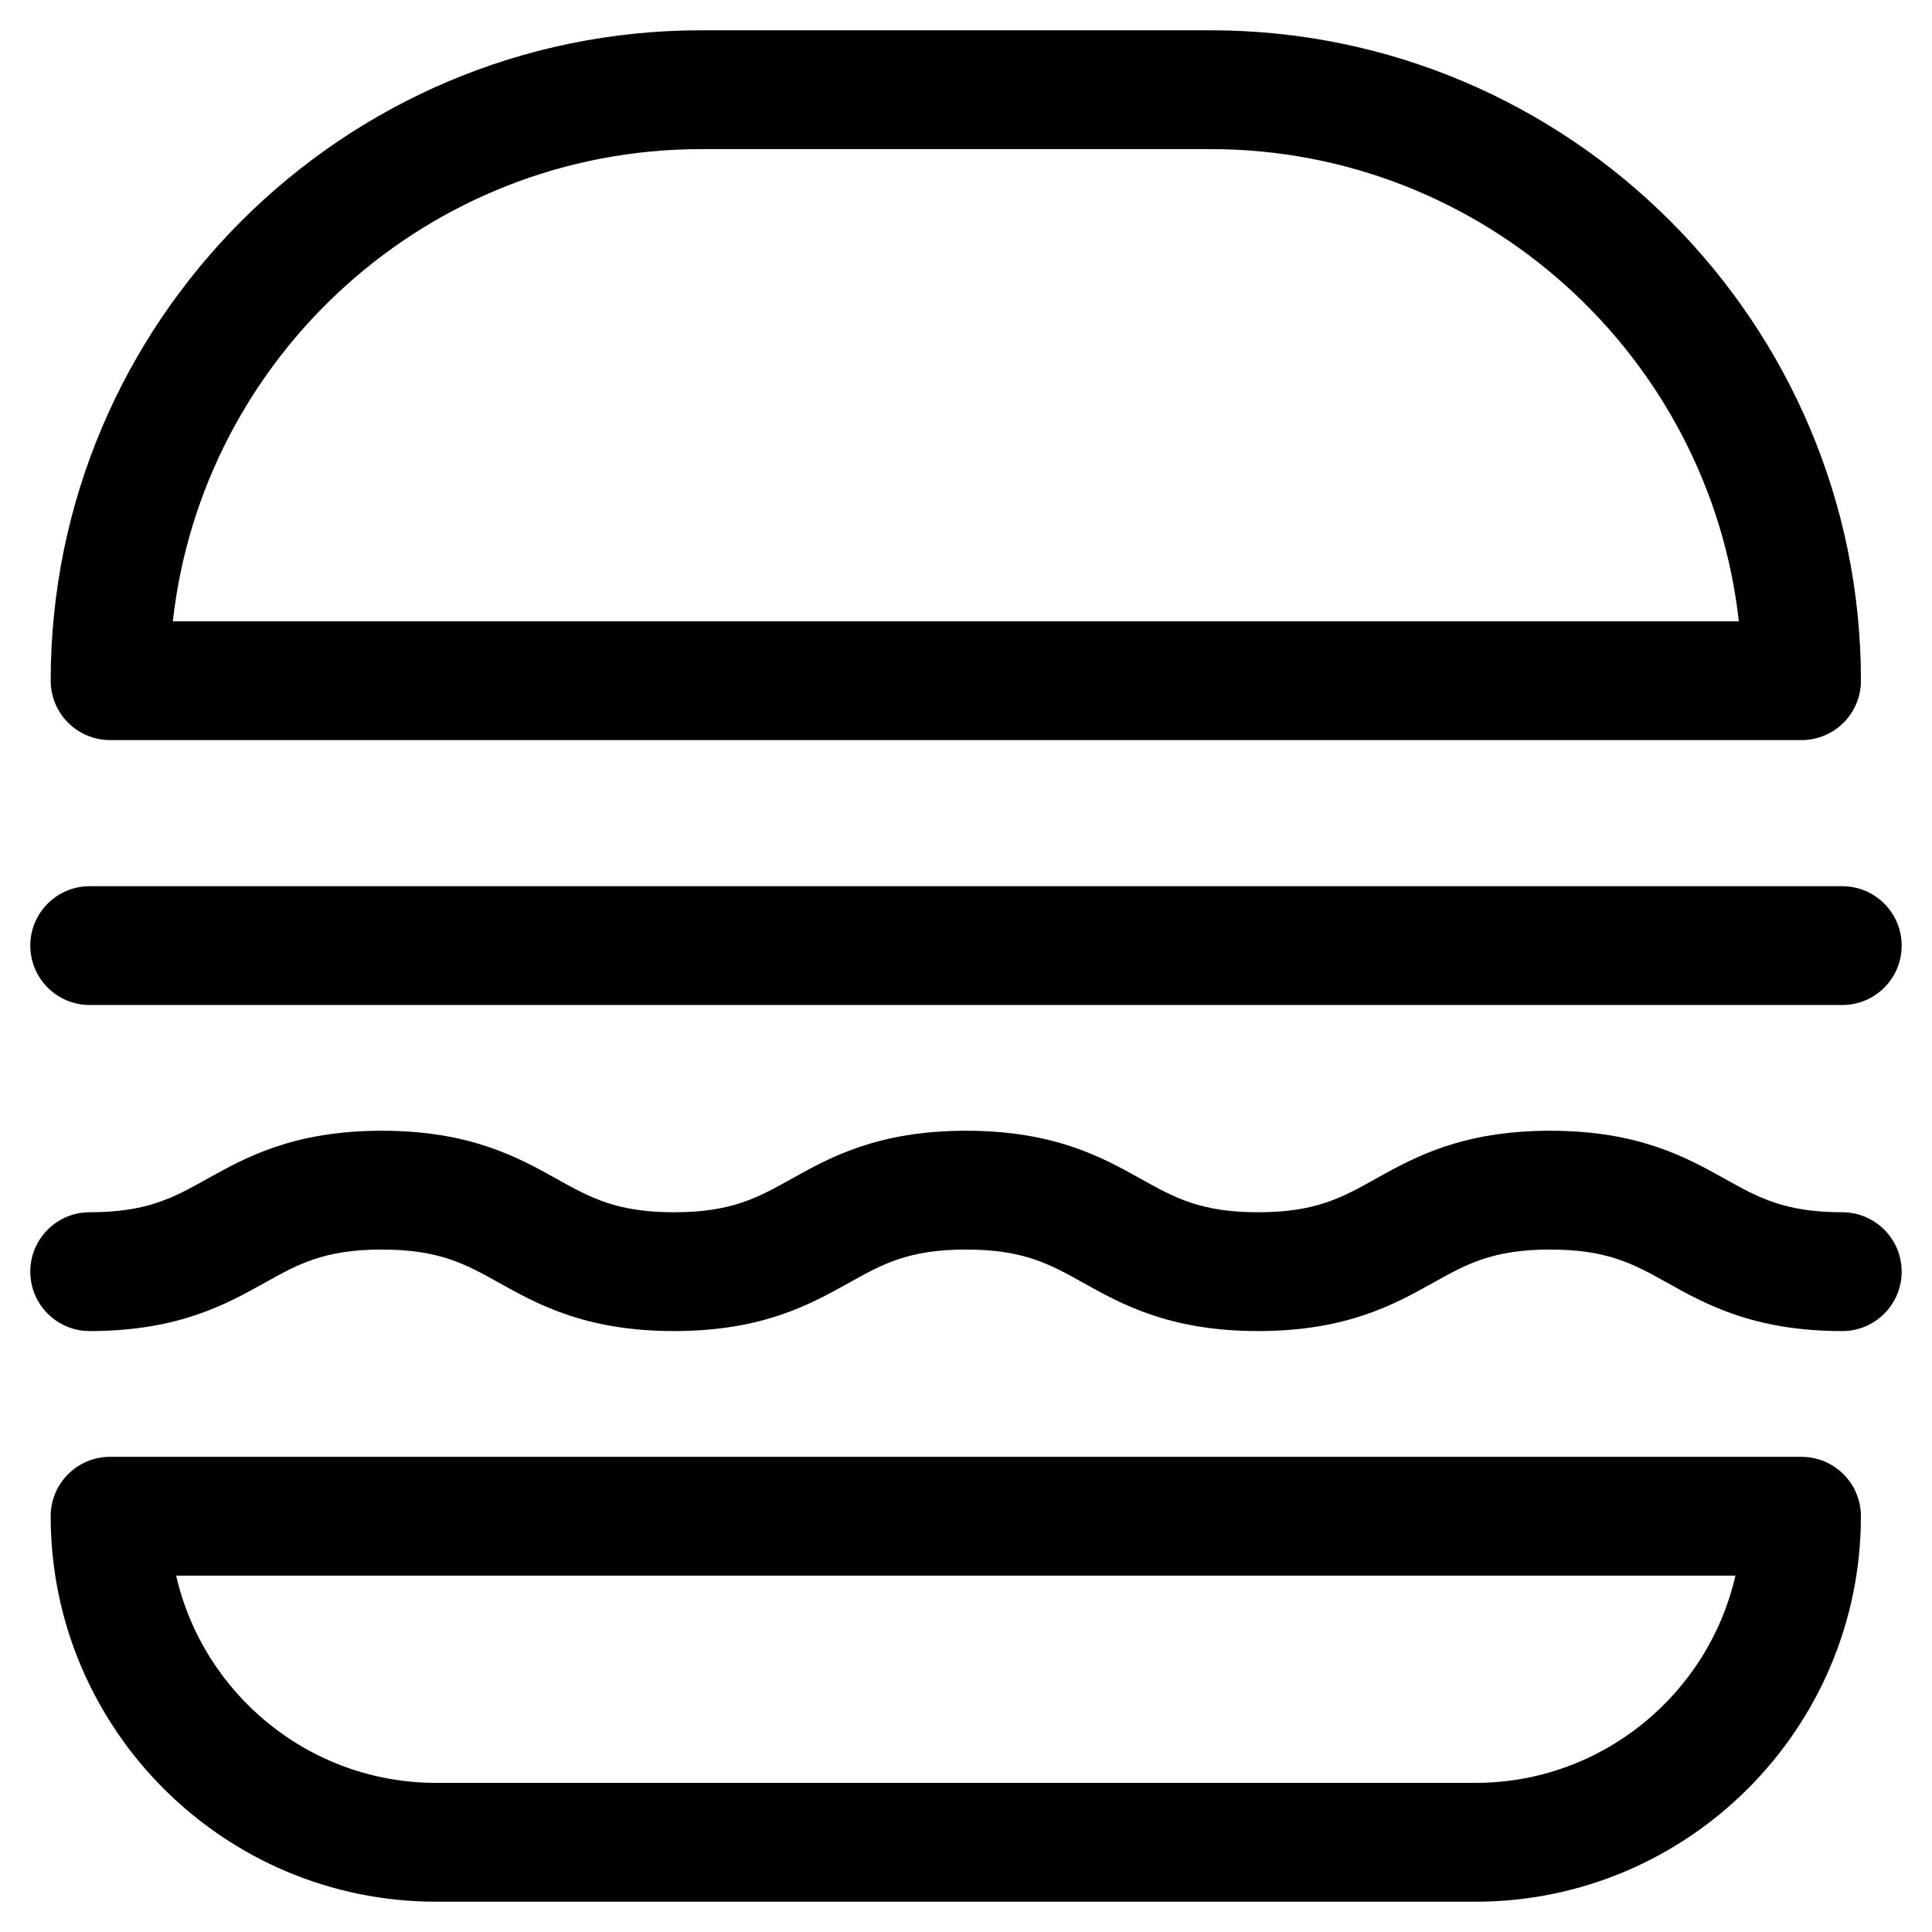
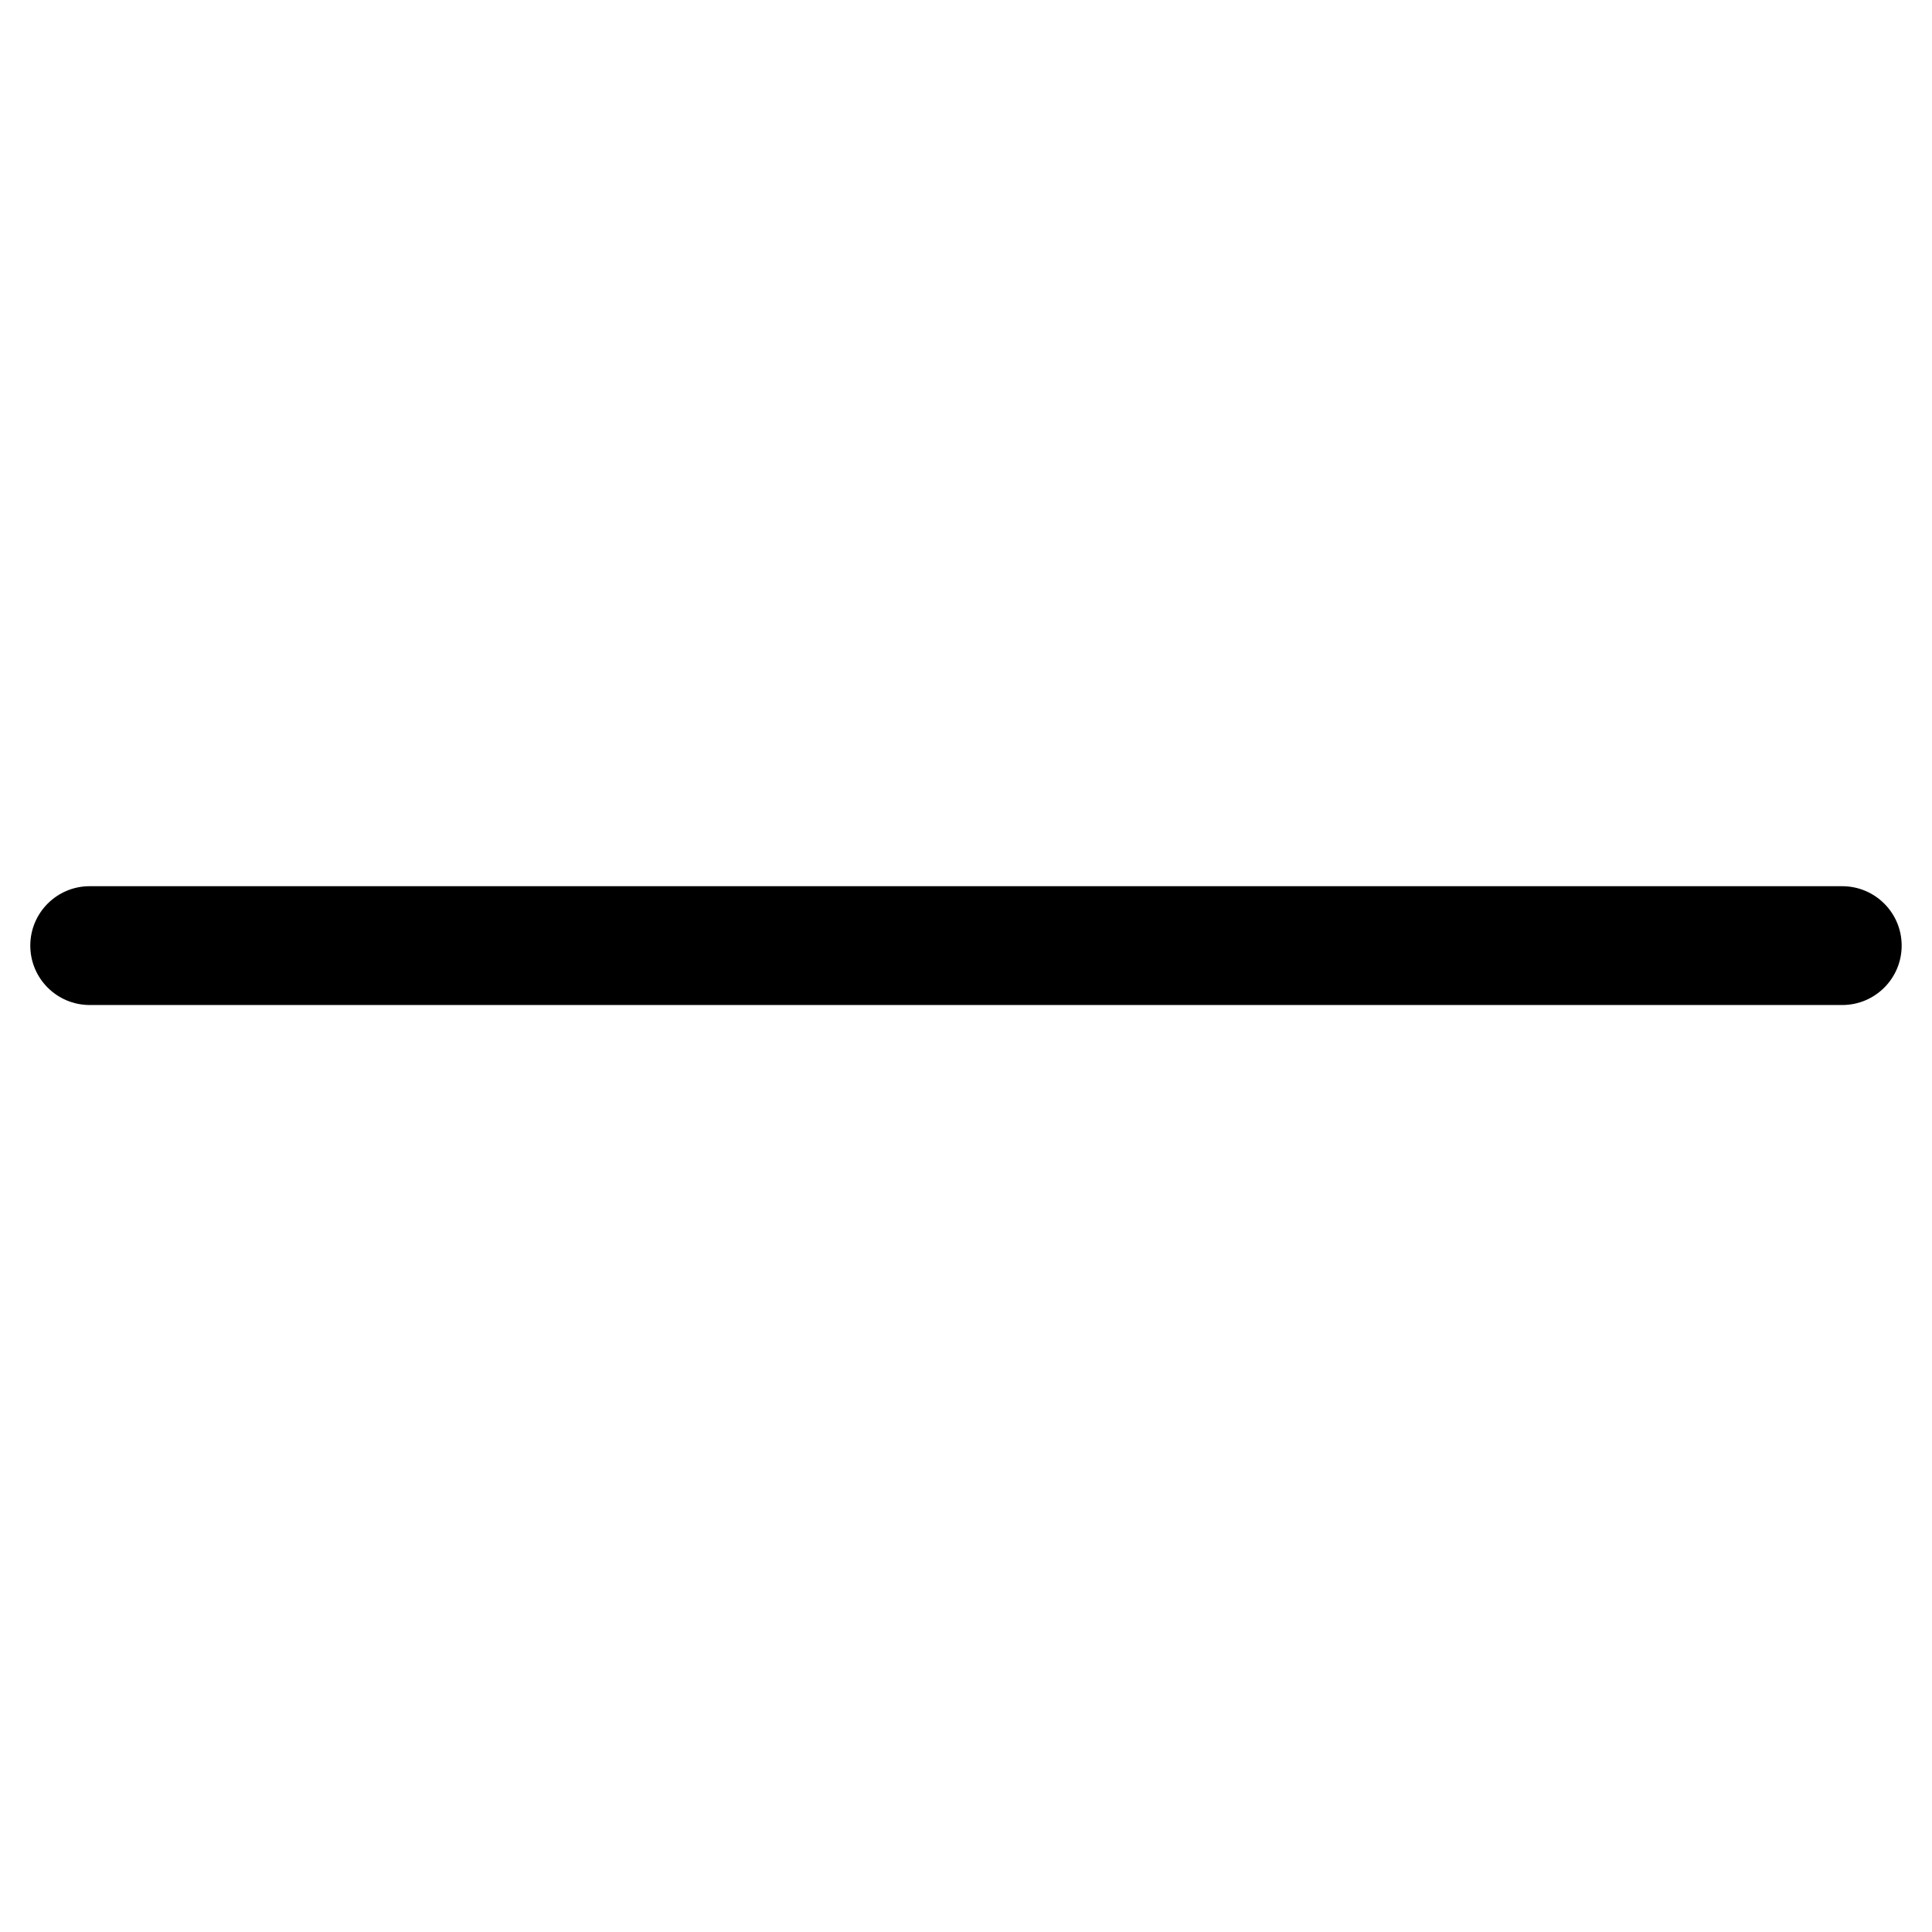
<svg xmlns="http://www.w3.org/2000/svg" fill="#000000" width="800px" height="800px" version="1.1" viewBox="144 144 512 512">
  <g>
-     <path d="m173.18 340.13h448.25c8.695 0 15.742-7.051 15.742-15.742 0.004-95.039-77.32-172.36-172.36-172.36h-135.02c-95.039 0-172.36 77.32-172.36 172.36 0 8.695 7.051 15.742 15.746 15.742zm156.61-156.61h135.02c72.355 0 132.15 54.832 140 125.13l-415.01-0.004c7.848-70.297 67.641-125.12 140-125.12z" />
    <path d="m167.77 410.34h464.45c8.695 0 15.742-7.051 15.742-15.742 0-8.695-7.051-15.742-15.742-15.742l-464.45-0.004c-8.695 0-15.742 7.051-15.742 15.742 0 8.695 7.047 15.746 15.742 15.746z" />
-     <path d="m632.22 465.26c-15.254 0-22.215-3.887-31.027-8.805-10.215-5.703-22.93-12.797-46.375-12.797-23.441 0-36.152 7.094-46.367 12.797-8.809 4.922-15.77 8.805-31.016 8.805-15.254 0-22.219-3.887-31.027-8.805-10.215-5.703-22.93-12.797-46.379-12.797-23.441 0-36.152 7.094-46.367 12.797-8.809 4.918-15.77 8.805-31.02 8.805-15.262 0-22.227-3.887-31.047-8.805-10.215-5.699-22.934-12.797-46.387-12.797-23.453 0-36.172 7.094-46.387 12.797-8.82 4.922-15.785 8.805-31.051 8.805-8.695 0-15.742 7.051-15.742 15.742 0 8.695 7.051 15.742 15.742 15.742 23.453 0 36.172-7.094 46.387-12.797 8.82-4.922 15.785-8.805 31.047-8.805s22.227 3.887 31.047 8.805c10.215 5.699 22.934 12.797 46.387 12.797 23.445 0 36.156-7.094 46.367-12.797 8.809-4.922 15.77-8.805 31.016-8.805 15.258 0 22.219 3.887 31.031 8.805 10.215 5.703 22.93 12.797 46.375 12.797 23.441 0 36.152-7.094 46.367-12.797 8.809-4.922 15.77-8.805 31.016-8.805 15.254 0 22.215 3.887 31.027 8.805 10.223 5.707 22.938 12.801 46.383 12.801 8.695 0 15.742-7.051 15.742-15.742 0.004-8.695-7.047-15.746-15.742-15.746z" />
-     <path d="m621.42 530.07h-448.25c-8.695 0-15.742 7.051-15.742 15.742-0.004 56.328 45.82 102.16 102.15 102.16h275.43c56.328 0 102.15-45.824 102.15-102.15 0.004-8.699-7.047-15.746-15.742-15.746zm-86.41 86.41h-275.43c-33.555 0-61.723-23.512-68.898-54.922h413.22c-7.172 31.41-35.34 54.922-68.895 54.922z" />
  </g>
</svg>